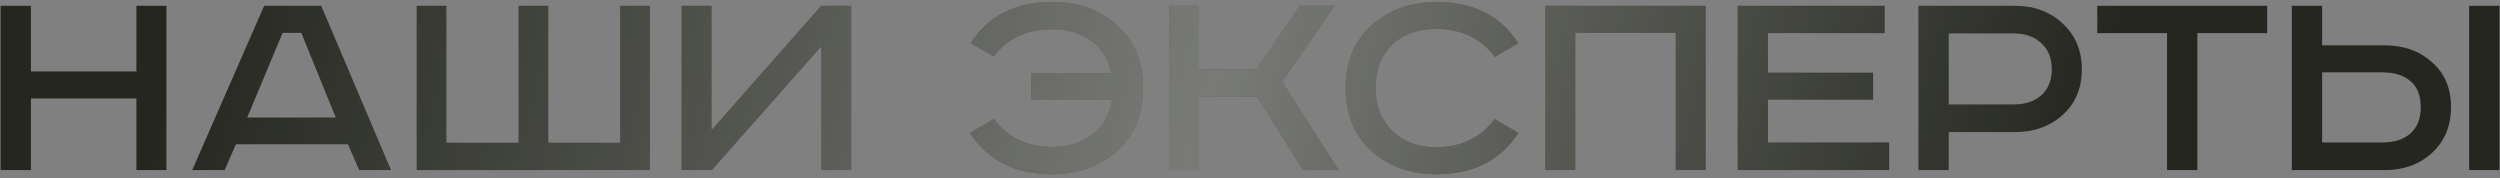
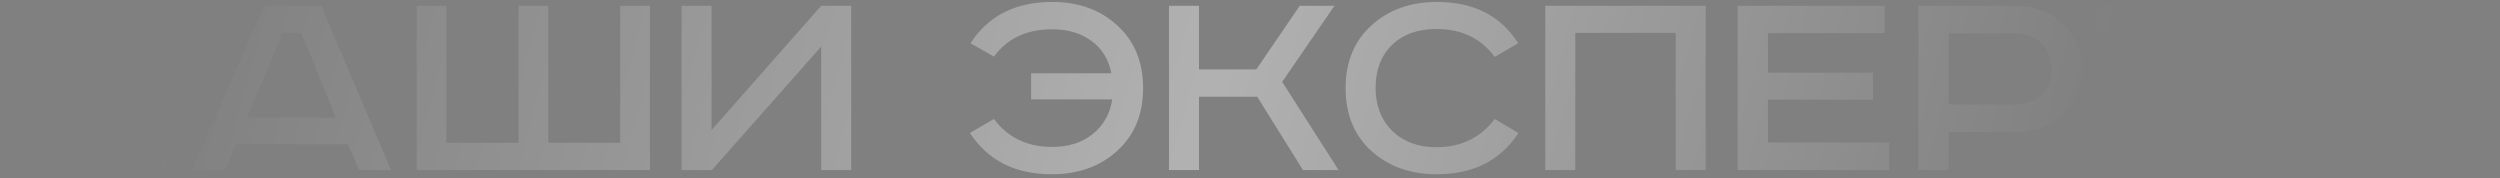
<svg xmlns="http://www.w3.org/2000/svg" width="632" height="45" viewBox="0 0 632 45" fill="none">
  <rect x="0" y="0" width="632" height="45" fill="#808080" stroke="none" />
-   <path d="M0.157 1.466H7.818V18.065H34.481V1.466H42.066V43H34.481V24.899H7.818V43H0.157V1.466ZM71.436 8.301L62.498 29.706H84.88L76.167 8.301H71.436ZM66.779 1.466H81.199L98.849 43H90.813L87.959 36.466H59.644L56.79 43H48.603L66.779 1.466ZM105.335 1.466H112.845V36.09H131.096V1.466H138.607V36.09H156.782V1.466H164.293V43H105.335V1.466ZM172.299 1.466H179.885V32.861L207.599 1.466H215.185V43H207.599V11.756L179.96 43H172.299V1.466ZM260.661 18.515H280.939C280.288 15.061 278.636 12.357 275.982 10.404C273.329 8.401 269.999 7.4 265.993 7.4C259.534 7.4 254.627 9.703 251.273 14.31L245.339 10.93C249.846 3.97 256.73 0.49 265.993 0.49C272.653 0.49 278.135 2.468 282.441 6.423C286.798 10.379 288.976 15.662 288.976 22.271C288.976 28.88 286.798 34.163 282.441 38.118C278.135 42.074 272.603 44.051 265.843 44.051C256.63 44.051 249.745 40.572 245.189 33.612L251.273 30.082C254.777 34.788 259.684 37.142 265.993 37.142C270.099 37.142 273.504 36.065 276.208 33.912C278.962 31.709 280.614 28.78 281.165 25.125H260.661V18.515ZM295.52 1.466H303.106V17.539H317.601L328.566 1.466H337.354L324.135 20.694L338.405 43H329.393L317.826 24.449H303.106V43H295.52V1.466ZM383.801 10.93L377.868 14.385C374.413 9.678 369.481 7.325 363.072 7.325C358.415 7.325 354.685 8.677 351.881 11.38C349.127 14.084 347.75 17.714 347.75 22.271C347.75 26.677 349.152 30.282 351.956 33.086C354.81 35.84 358.515 37.217 363.072 37.217C369.331 37.217 374.263 34.839 377.868 30.082L383.876 33.612C379.32 40.572 372.435 44.051 363.222 44.051C356.513 44.051 350.98 42.074 346.624 38.118C342.317 34.163 340.164 28.88 340.164 22.271C340.164 15.662 342.343 10.379 346.699 6.423C351.055 2.468 356.563 0.49 363.222 0.49C372.535 0.49 379.395 3.97 383.801 10.93ZM390.649 1.466H431.206V43H423.621V8.301H398.235V43H390.649V1.466ZM439.277 1.466H476.455V8.376H446.938V18.365H473.525V25.2H446.938V36.015H477.581V43H439.277V1.466ZM484.972 1.466H509.381C514.238 1.466 518.268 2.969 521.473 5.973C524.677 8.927 526.28 12.782 526.28 17.539C526.28 22.296 524.677 26.126 521.473 29.03C518.268 31.934 514.238 33.386 509.381 33.386H492.632V43H484.972V1.466ZM492.632 8.451V26.402H509.081C511.985 26.402 514.313 25.625 516.065 24.073C517.818 22.471 518.694 20.293 518.694 17.539C518.694 14.735 517.818 12.532 516.065 10.93C514.313 9.277 511.985 8.451 509.081 8.451H492.632ZM530.185 1.466H573.146V8.376H555.496V43H547.835V8.376H530.185V1.466ZM624.205 1.466H631.866V43H624.205V1.466ZM579.367 1.466H587.028V11.456H602.8C607.657 11.456 611.663 12.883 614.817 15.737C618.022 18.541 619.624 22.321 619.624 27.078C619.624 31.834 618.022 35.69 614.817 38.644C611.663 41.548 607.657 43 602.8 43H579.367V1.466ZM587.028 18.29V36.015H602.199C605.304 36.015 607.707 35.239 609.41 33.687C611.112 32.135 611.963 29.932 611.963 27.078C611.963 24.174 611.112 21.995 609.41 20.543C607.707 19.041 605.304 18.29 602.199 18.29H587.028Z" fill="#24261F" />
  <path d="M0.157 1.466H7.818V18.065H34.481V1.466H42.066V43H34.481V24.899H7.818V43H0.157V1.466ZM71.436 8.301L62.498 29.706H84.88L76.167 8.301H71.436ZM66.779 1.466H81.199L98.849 43H90.813L87.959 36.466H59.644L56.79 43H48.603L66.779 1.466ZM105.335 1.466H112.845V36.09H131.096V1.466H138.607V36.09H156.782V1.466H164.293V43H105.335V1.466ZM172.299 1.466H179.885V32.861L207.599 1.466H215.185V43H207.599V11.756L179.96 43H172.299V1.466ZM260.661 18.515H280.939C280.288 15.061 278.636 12.357 275.982 10.404C273.329 8.401 269.999 7.4 265.993 7.4C259.534 7.4 254.627 9.703 251.273 14.31L245.339 10.93C249.846 3.97 256.73 0.49 265.993 0.49C272.653 0.49 278.135 2.468 282.441 6.423C286.798 10.379 288.976 15.662 288.976 22.271C288.976 28.88 286.798 34.163 282.441 38.118C278.135 42.074 272.603 44.051 265.843 44.051C256.63 44.051 249.745 40.572 245.189 33.612L251.273 30.082C254.777 34.788 259.684 37.142 265.993 37.142C270.099 37.142 273.504 36.065 276.208 33.912C278.962 31.709 280.614 28.78 281.165 25.125H260.661V18.515ZM295.52 1.466H303.106V17.539H317.601L328.566 1.466H337.354L324.135 20.694L338.405 43H329.393L317.826 24.449H303.106V43H295.52V1.466ZM383.801 10.93L377.868 14.385C374.413 9.678 369.481 7.325 363.072 7.325C358.415 7.325 354.685 8.677 351.881 11.38C349.127 14.084 347.75 17.714 347.75 22.271C347.75 26.677 349.152 30.282 351.956 33.086C354.81 35.84 358.515 37.217 363.072 37.217C369.331 37.217 374.263 34.839 377.868 30.082L383.876 33.612C379.32 40.572 372.435 44.051 363.222 44.051C356.513 44.051 350.98 42.074 346.624 38.118C342.317 34.163 340.164 28.88 340.164 22.271C340.164 15.662 342.343 10.379 346.699 6.423C351.055 2.468 356.563 0.49 363.222 0.49C372.535 0.49 379.395 3.97 383.801 10.93ZM390.649 1.466H431.206V43H423.621V8.301H398.235V43H390.649V1.466ZM439.277 1.466H476.455V8.376H446.938V18.365H473.525V25.2H446.938V36.015H477.581V43H439.277V1.466ZM484.972 1.466H509.381C514.238 1.466 518.268 2.969 521.473 5.973C524.677 8.927 526.28 12.782 526.28 17.539C526.28 22.296 524.677 26.126 521.473 29.03C518.268 31.934 514.238 33.386 509.381 33.386H492.632V43H484.972V1.466ZM492.632 8.451V26.402H509.081C511.985 26.402 514.313 25.625 516.065 24.073C517.818 22.471 518.694 20.293 518.694 17.539C518.694 14.735 517.818 12.532 516.065 10.93C514.313 9.277 511.985 8.451 509.081 8.451H492.632ZM530.185 1.466H573.146V8.376H555.496V43H547.835V8.376H530.185V1.466ZM624.205 1.466H631.866V43H624.205V1.466ZM579.367 1.466H587.028V11.456H602.8C607.657 11.456 611.663 12.883 614.817 15.737C618.022 18.541 619.624 22.321 619.624 27.078C619.624 31.834 618.022 35.69 614.817 38.644C611.663 41.548 607.657 43 602.8 43H579.367V1.466ZM587.028 18.29V36.015H602.199C605.304 36.015 607.707 35.239 609.41 33.687C611.112 32.135 611.963 29.932 611.963 27.078C611.963 24.174 611.112 21.995 609.41 20.543C607.707 19.041 605.304 18.29 602.199 18.29H587.028Z" fill="url(#paint0_linear_394_34)" fill-opacity="0.39" />
  <defs>
    <linearGradient id="paint0_linear_394_34" x1="49.112" y1="-3.093" x2="505.408" y2="120.604" gradientUnits="userSpaceOnUse">
      <stop stop-color="white" stop-opacity="0" />
      <stop offset="0.539" stop-color="white" />
      <stop offset="1" stop-color="white" stop-opacity="0" />
    </linearGradient>
  </defs>
</svg>